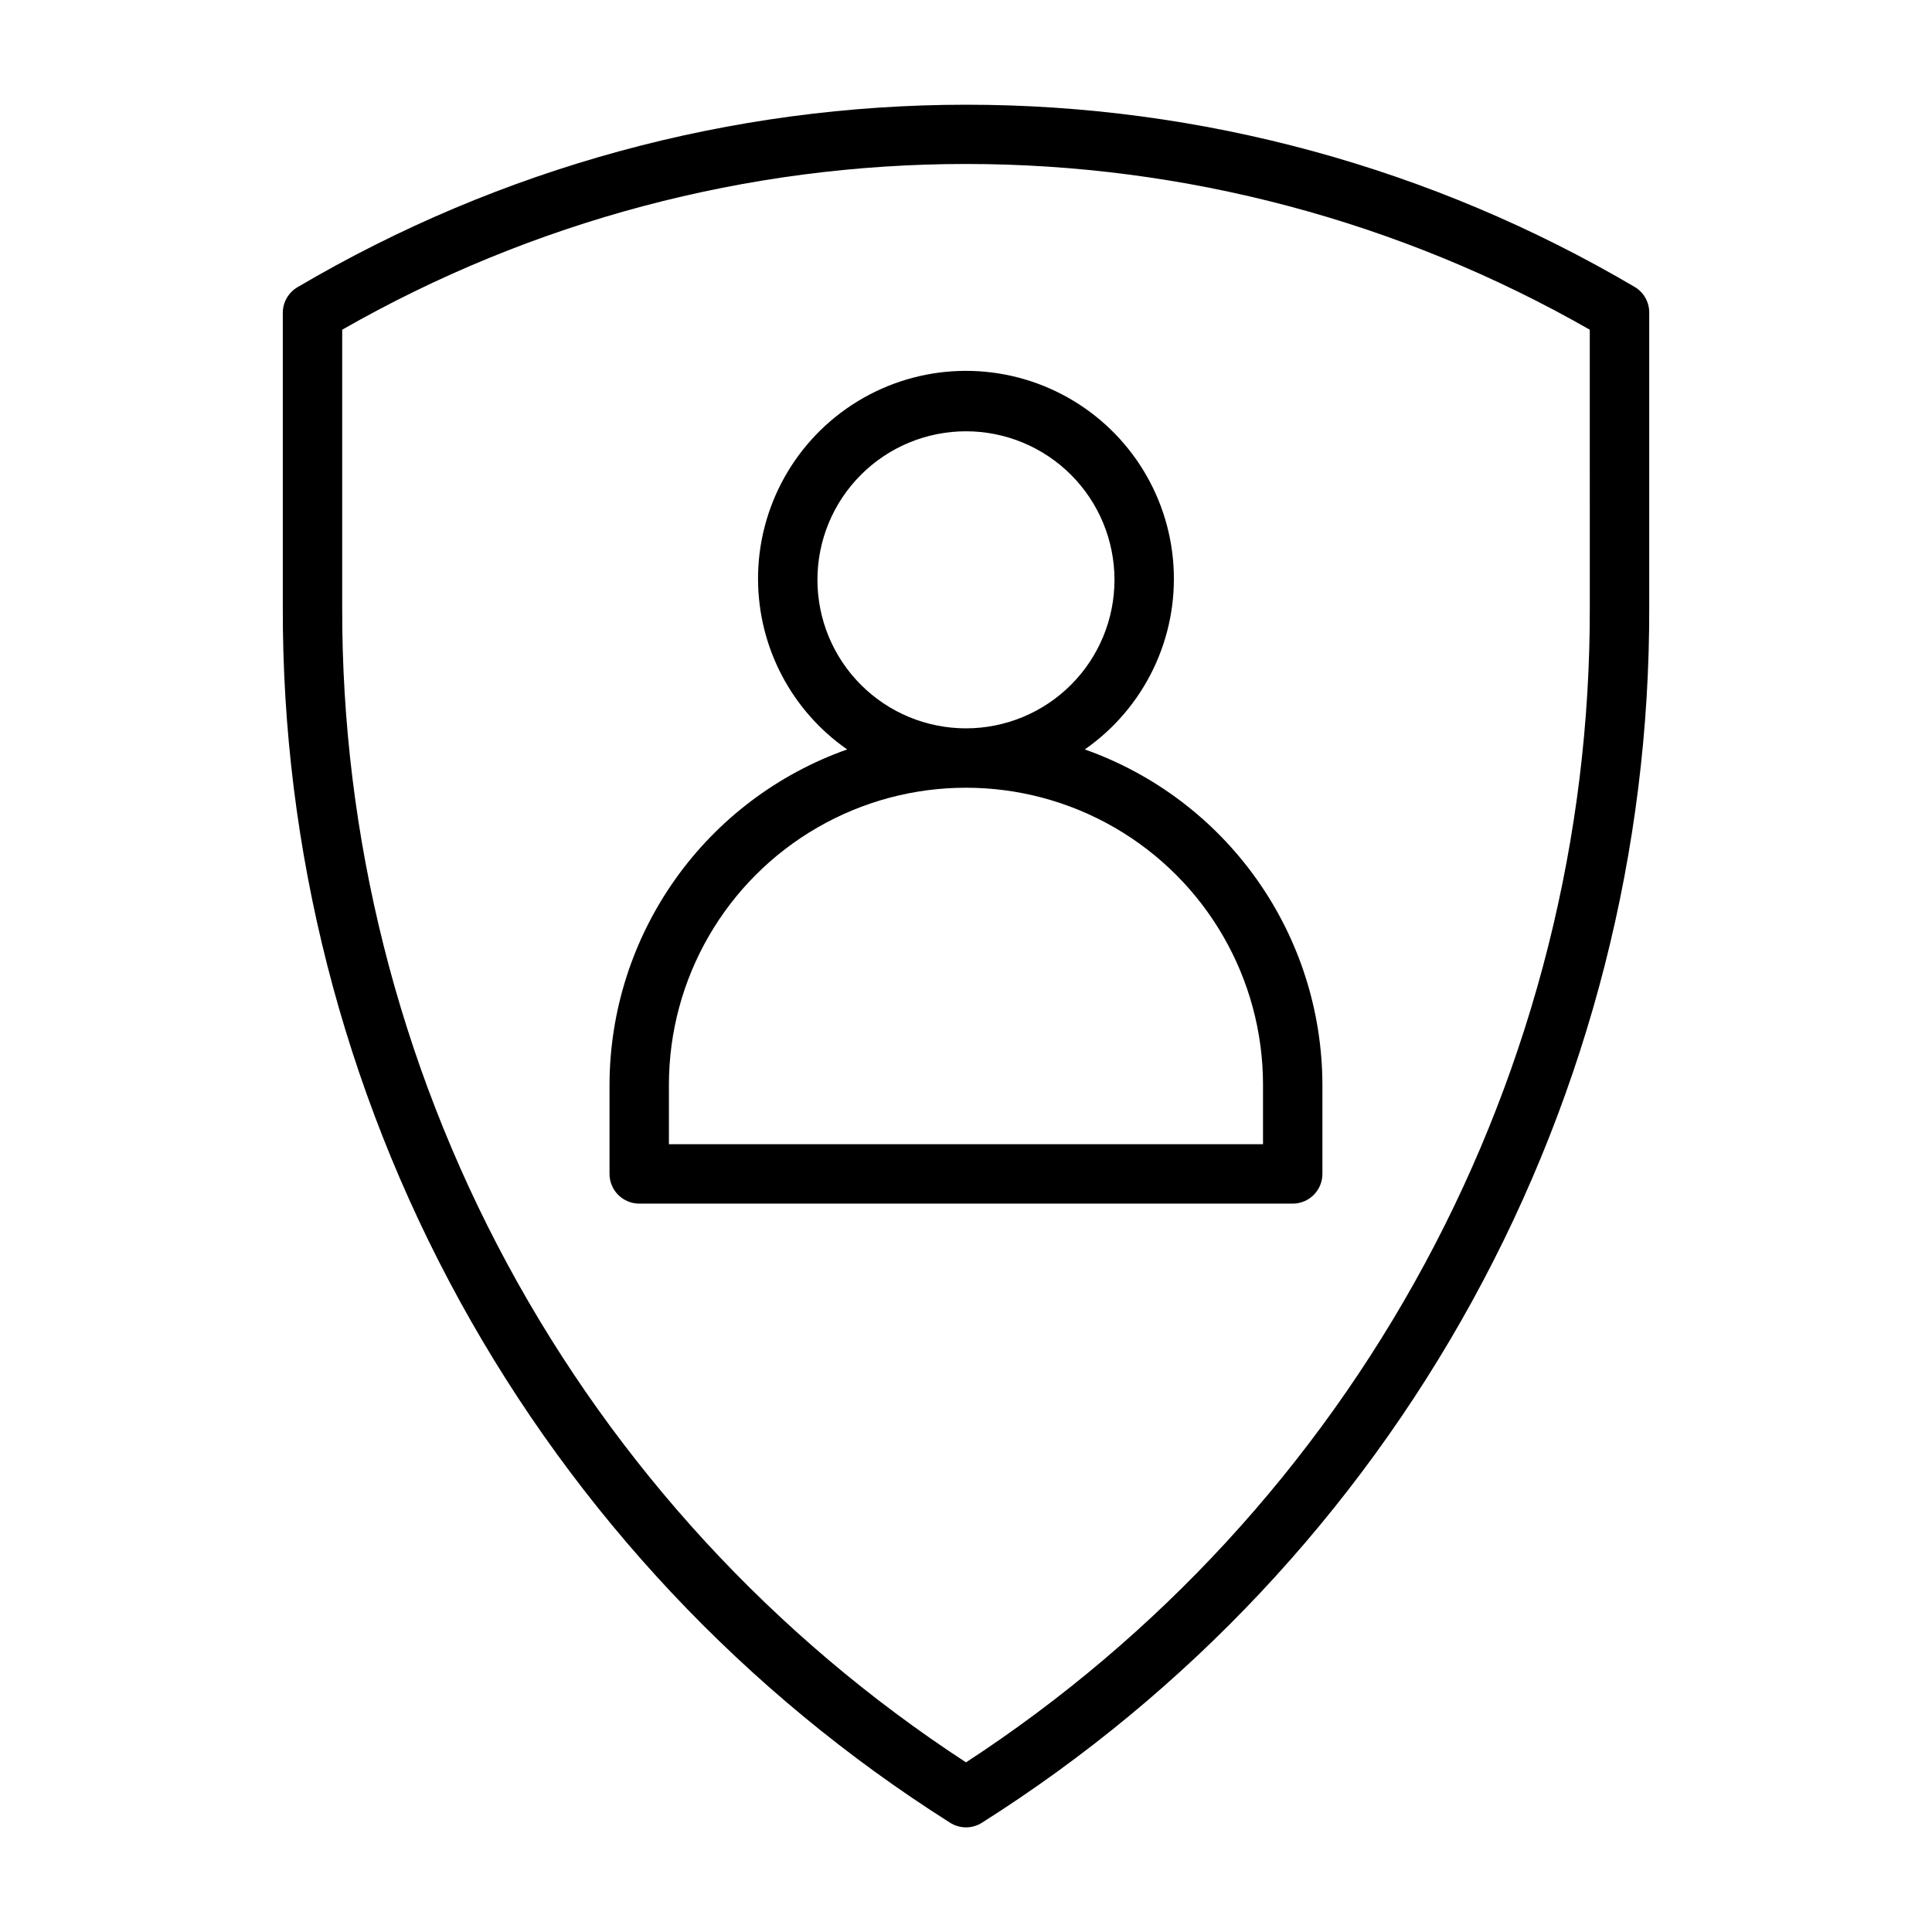
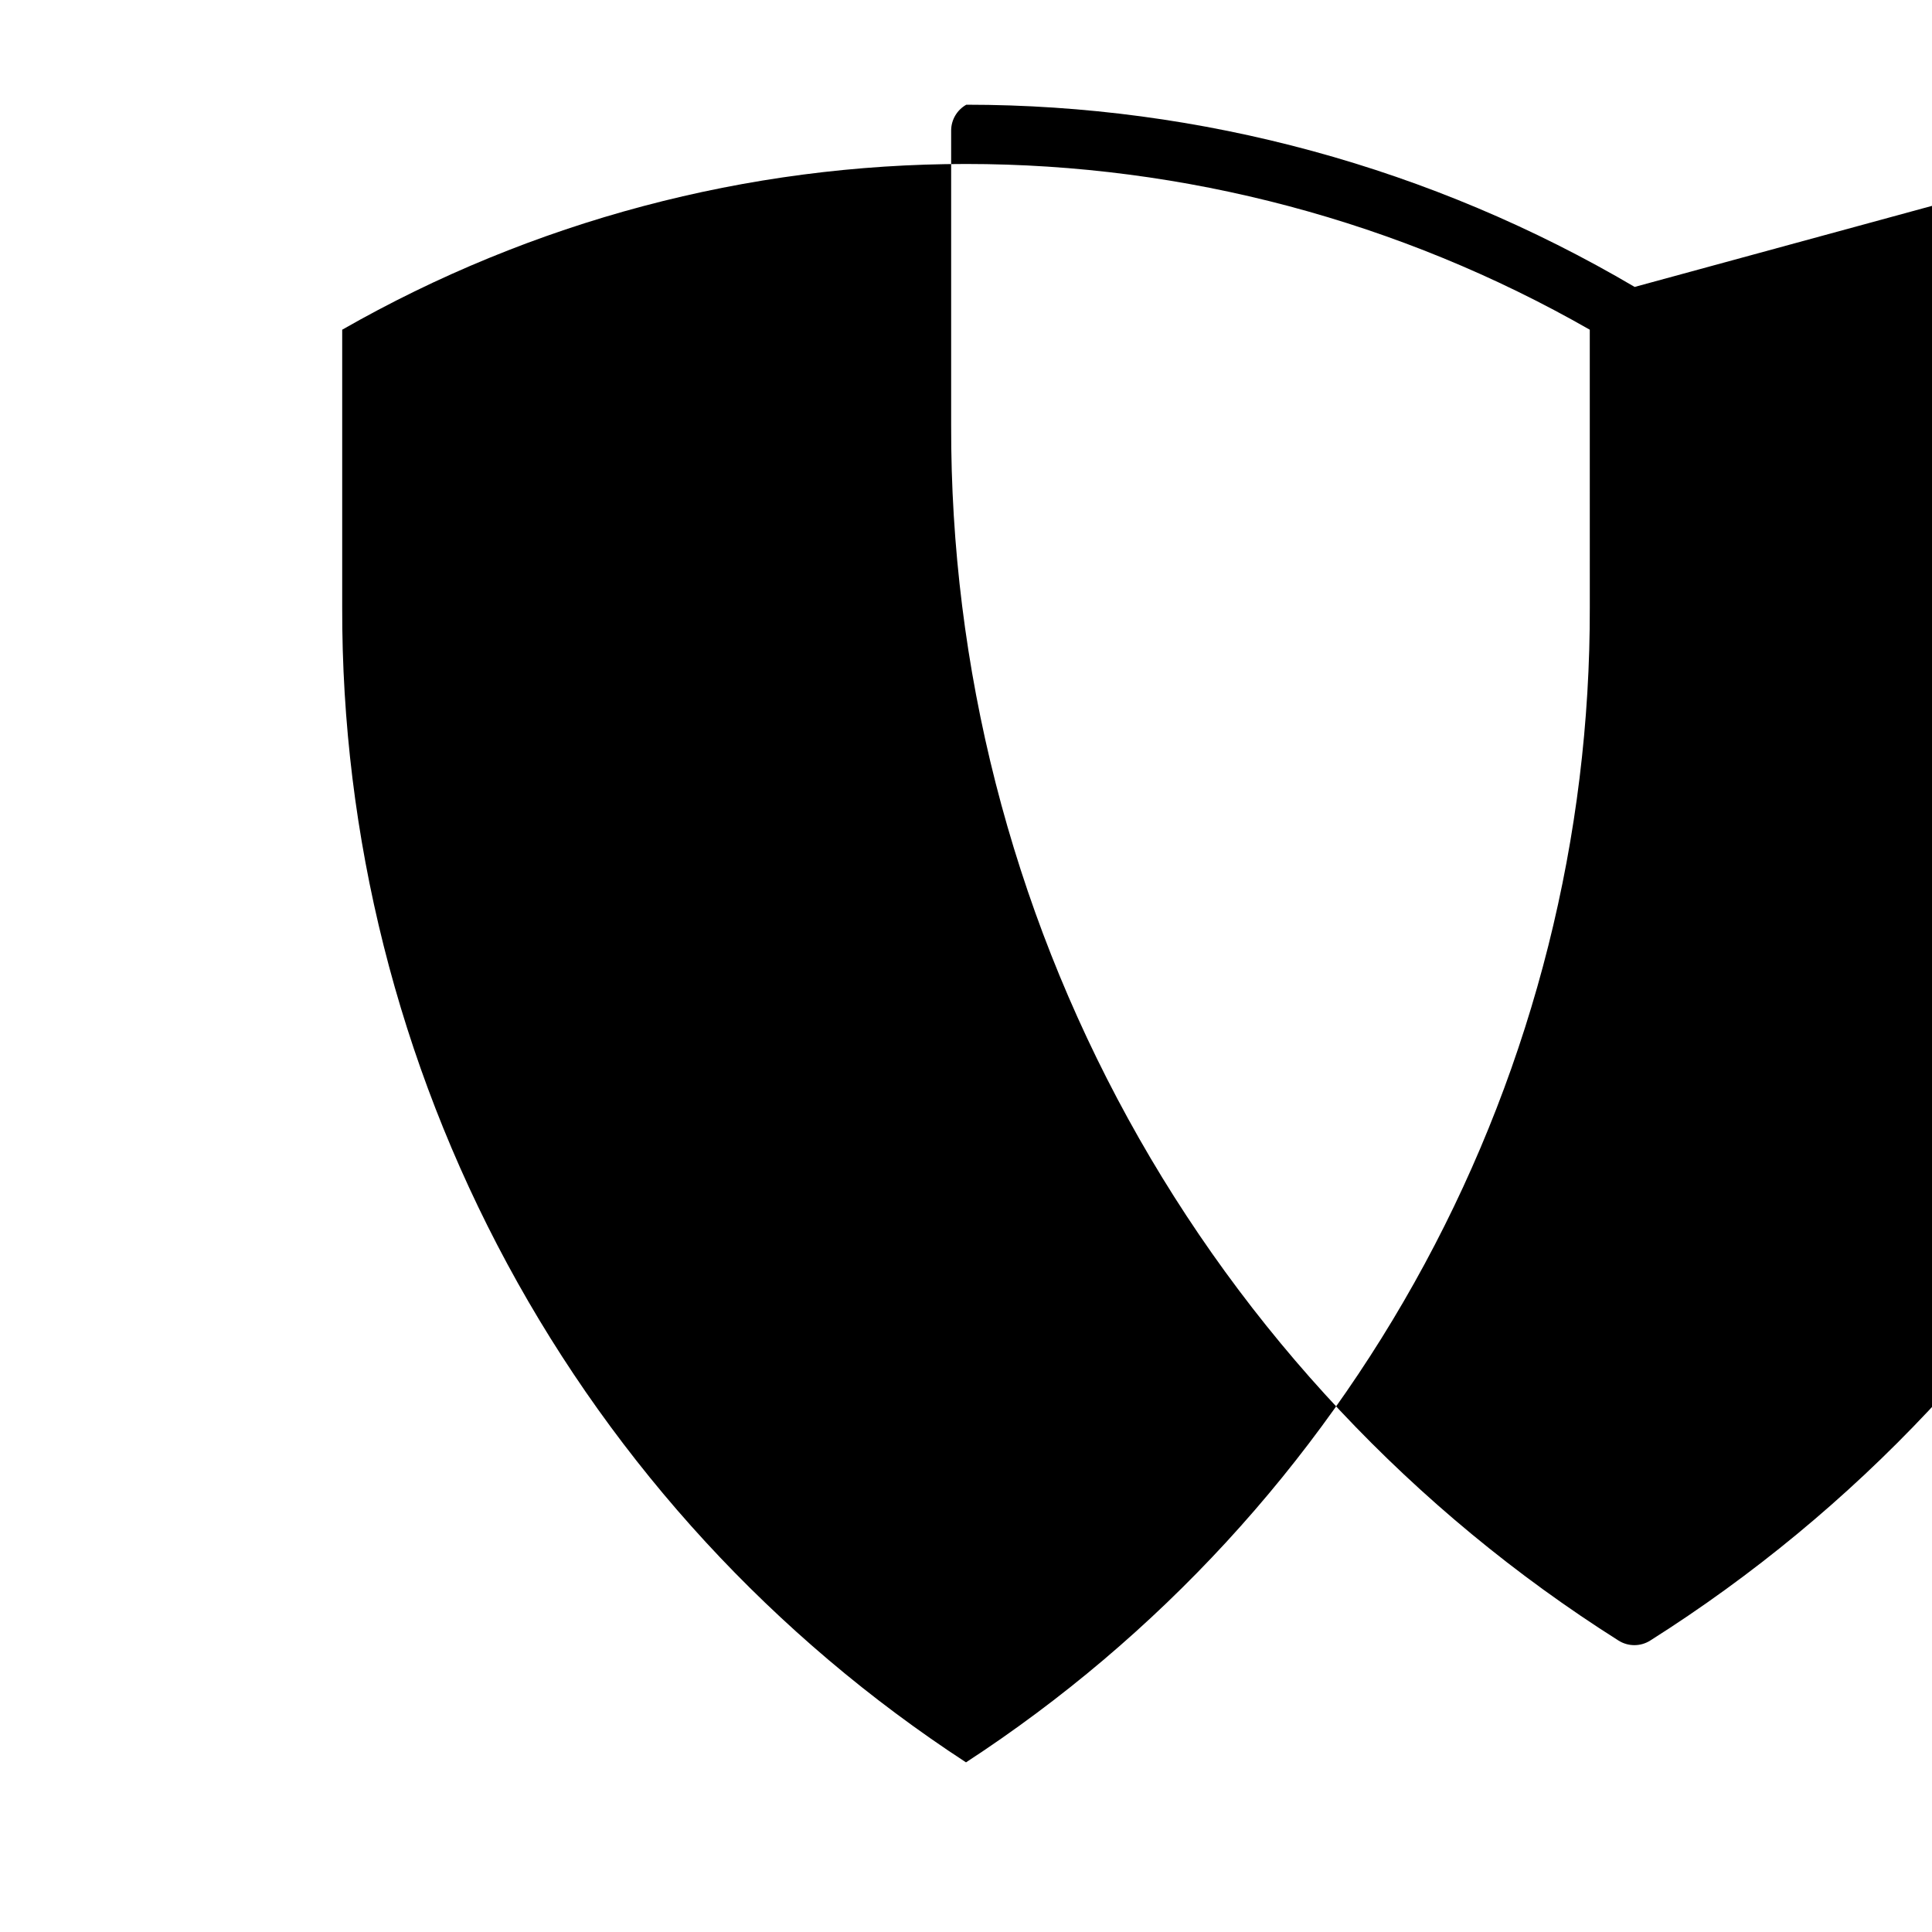
<svg xmlns="http://www.w3.org/2000/svg" fill="#000000" width="800px" height="800px" version="1.1" viewBox="144 144 512 512">
  <g>
-     <path d="m577.2 220.04c-53.672-31.617-114.83-48.289-177.12-48.289s-123.45 16.672-177.12 48.289c-2.453 1.379-3.981 3.961-4.016 6.769v78.094c-0.164 64.258 15.965 127.51 46.887 183.85 30.922 56.332 75.621 103.91 129.92 138.27 2.594 1.664 5.914 1.664 8.504 0 54.301-34.367 99-81.941 129.92-138.27 30.922-56.336 47.051-119.59 46.887-183.85v-78.094c0-2.777-1.465-5.352-3.856-6.769zm-11.887 84.863c0.148 60.762-14.898 120.6-43.77 174.07-28.871 53.465-70.652 98.867-121.54 132.07-50.891-33.203-92.676-78.605-121.55-132.07-28.871-53.469-43.918-113.31-43.766-174.07v-73.527c50.34-28.781 107.32-43.922 165.31-43.922s114.97 15.141 165.31 43.922z" />
-     <path d="m344.89 297.66c0.09 17.93 8.898 34.699 23.617 44.949-18.391 6.5-34.312 18.531-45.59 34.445-11.273 15.914-17.348 34.926-17.387 54.43v23.617-0.004c0 2.09 0.828 4.09 2.305 5.566 1.477 1.477 3.481 2.309 5.566 2.309h173.18c2.09 0 4.09-0.832 5.566-2.309 1.477-1.477 2.305-3.477 2.305-5.566v-23.613c-0.035-19.504-6.109-38.516-17.387-54.43-11.277-15.914-27.199-27.945-45.586-34.445 15.832-11.027 24.746-29.531 23.5-48.785-1.25-19.258-12.477-36.457-29.602-45.344-17.125-8.891-37.652-8.176-54.117 1.883-16.465 10.062-26.469 28-26.375 47.297zm133.82 133.82v15.742h-157.44v-15.742c0-28.125 15.004-54.113 39.359-68.176 24.359-14.062 54.367-14.062 78.723 0s39.359 40.051 39.359 68.176zm-39.359-133.82c0 10.438-4.148 20.449-11.527 27.828-7.383 7.383-17.395 11.531-27.832 11.531-10.441 0-20.453-4.148-27.832-11.531-7.383-7.379-11.531-17.391-11.531-27.828 0-10.441 4.148-20.453 11.531-27.832 7.379-7.383 17.391-11.531 27.832-11.531 10.438 0 20.449 4.148 27.832 11.531 7.379 7.379 11.527 17.391 11.527 27.832z" />
+     <path d="m577.2 220.04c-53.672-31.617-114.83-48.289-177.12-48.289c-2.453 1.379-3.981 3.961-4.016 6.769v78.094c-0.164 64.258 15.965 127.51 46.887 183.85 30.922 56.332 75.621 103.91 129.92 138.27 2.594 1.664 5.914 1.664 8.504 0 54.301-34.367 99-81.941 129.92-138.27 30.922-56.336 47.051-119.59 46.887-183.85v-78.094c0-2.777-1.465-5.352-3.856-6.769zm-11.887 84.863c0.148 60.762-14.898 120.6-43.77 174.07-28.871 53.465-70.652 98.867-121.54 132.07-50.891-33.203-92.676-78.605-121.55-132.07-28.871-53.469-43.918-113.31-43.766-174.07v-73.527c50.34-28.781 107.32-43.922 165.31-43.922s114.97 15.141 165.31 43.922z" />
  </g>
</svg>